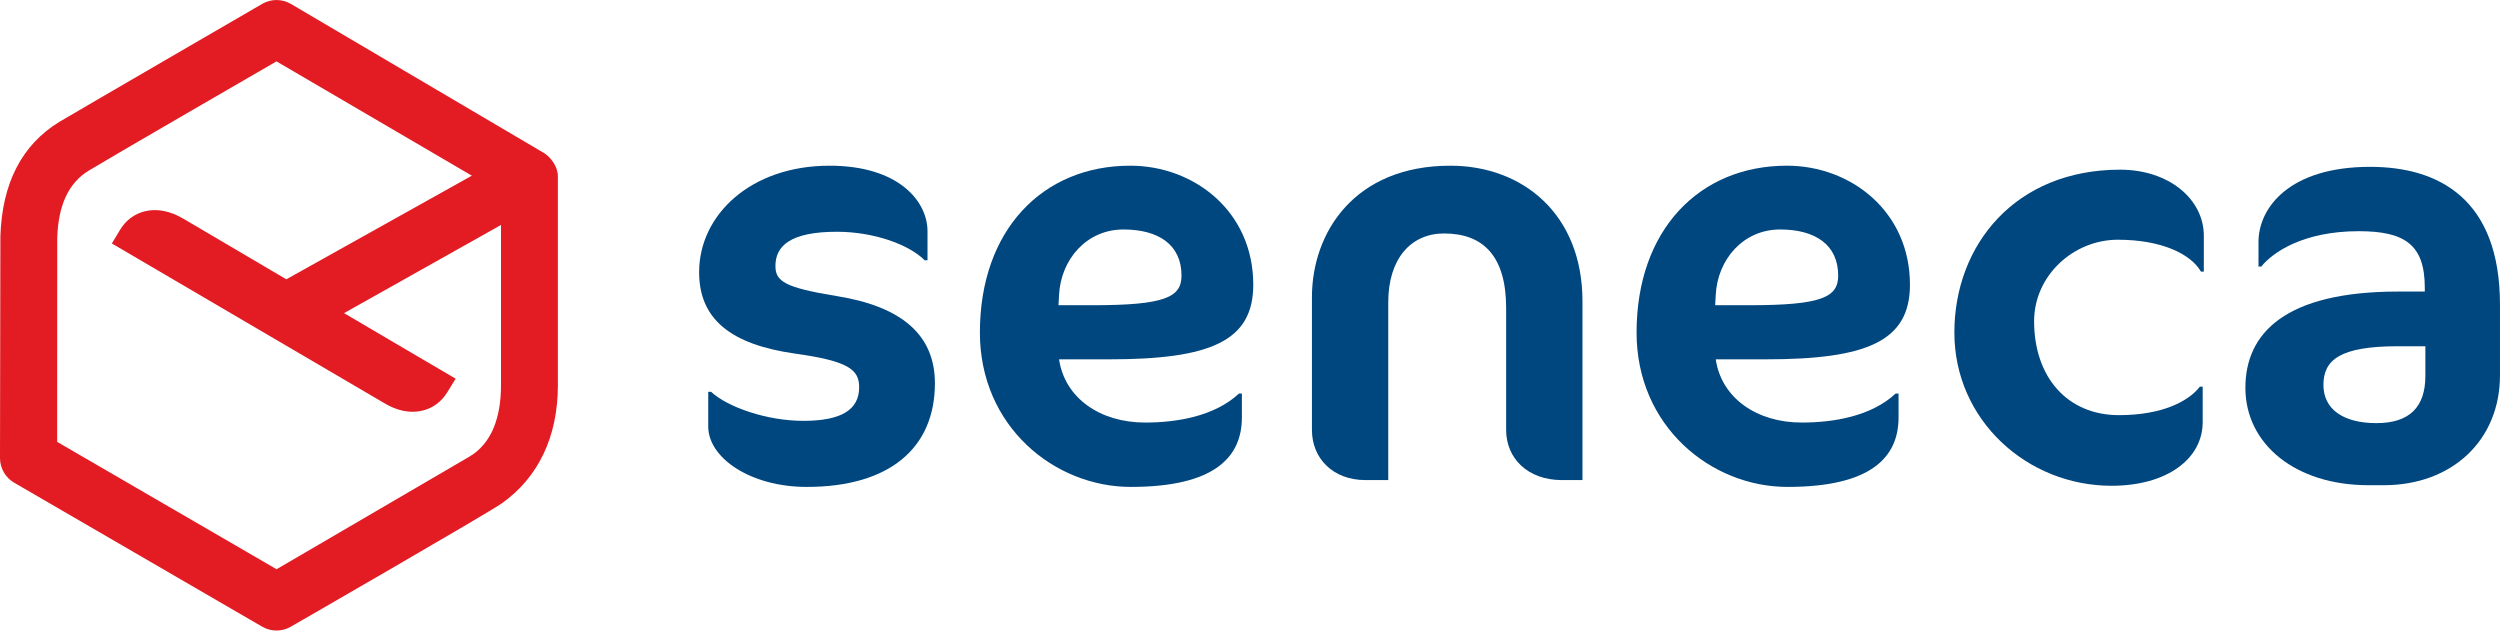
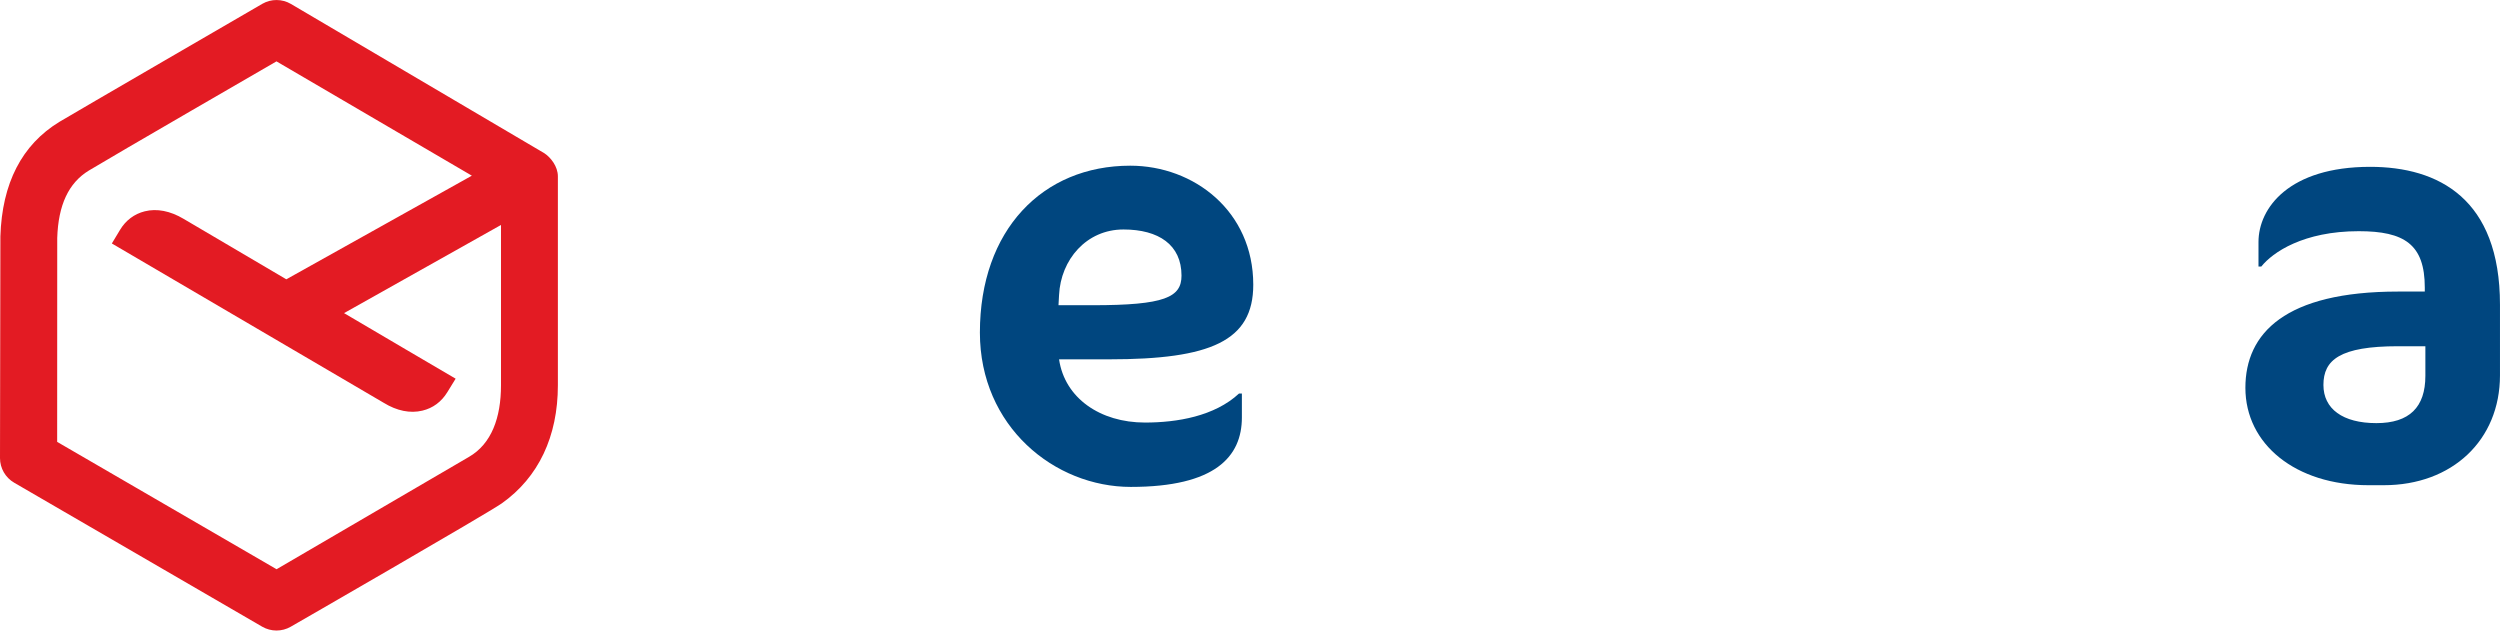
<svg xmlns="http://www.w3.org/2000/svg" xmlns:ns1="http://www.inkscape.org/namespaces/inkscape" xmlns:ns2="http://sodipodi.sourceforge.net/DTD/sodipodi-0.dtd" id="svg8078" version="1.1" ns1:version="0.92.2 (5c3e80d, 2017-08-06)" xml:space="preserve" width="566.933" height="142.987" viewBox="0 0 531.5 134.05" ns2:docname="seneca.eps.2015_2018.svg">
  <defs id="defs8082" />
  <ns2:namedview pagecolor="#ffffff" bordercolor="#666666" borderopacity="1" objecttolerance="10" gridtolerance="10" guidetolerance="10" ns1:pageopacity="0" ns1:pageshadow="2" ns1:window-width="1920" ns1:window-height="1017" id="namedview8080" showgrid="false" ns1:zoom="0.61864639" ns1:cx="67.471297" ns1:cy="-312.79385" ns1:window-x="1912" ns1:window-y="-8" ns1:window-maximized="1" ns1:current-layer="g8086" />
  <g id="g8086" ns1:groupmode="layer" ns1:label="ink_ext_XXXXXX" transform="matrix(1.25,0,0,-1.25,0,134.05)">
    <g id="g8088" transform="scale(0.1)" style="fill:#aa0000" ns1:export-filename="T:\Marketing\Afbeeldingen, huisstijl, logos &amp; promo's\Huisstijl &amp; logo's\Seneca\Seneca-logo_groot_wit.png" ns1:export-xdpi="423.66287" ns1:export-ydpi="423.66287">
      <path d="m 486.969,597.352 c -9.785,5.82 -174.735,102.851 -174.735,102.851 -22.668,13.488 -45.531,17.949 -66.058,12.781 -17.715,-4.402 -32.297,-15.328 -42.074,-31.636 L 190.23,658.297 652.781,387.223 c 22.192,-13.653 44.957,-18.27 65.68,-13.211 17.727,4.179 32.355,15 42.297,31.258 l 14.187,23.058 c 0,0 -162.66,95.36 -189.8,111.512 26.714,15 266.945,149.933 266.945,149.933 V 417.176 C 852.09,362 835.984,317.457 797.563,295.281 786.57,288.941 470.391,104.246 470.391,104.246 L 97.223,320.848 97.344,667.652 c 1.758,56.11 19.336,93.723 53.808,114.711 38.11,23.2 319.075,185.66 319.075,185.66 L 802.516,773.605 c 0,0 -305.84,-170.816 -315.547,-176.253 z M 925.863,811.77 c -8.351,5.054 -431.066,253.93 -431.066,253.93 -15.012,8.81 -33.598,8.88 -48.606,0.23 0,0 -326.726,-189.567 -345.277,-200.84 C 37.141,826.172 3.449,760.668 0.664,670.367 0.664,670.152 0,293.219 0,293.219 0,276.051 9.258,260.016 24.102,251.422 L 445.898,6.551 c 14.981,-8.699 33.618,-8.75 48.629,-0.051 3.368,1.898 335.555,193.203 359.028,209.863 62.328,44.25 95.285,113.664 95.285,200.813 V 772.41 c 0,17.117 -12.356,32.344 -22.977,39.36" style="fill:#e31b23;fill-opacity:1;fill-rule:nonzero;stroke:none" id="path8090" ns1:connector-curvature="0" />
-       <path d="m 1372.14,244.254 c -95.9,0 -167.57,49.414 -167.57,102.687 v 59.071 h 4.83 c 28.1,-26.141 94.93,-49.383 156.93,-49.383 63.92,0 94.93,18.398 94.93,57.156 0,30.031 -18.41,44.551 -108.5,57.141 -110.42,15.496 -163.7,59.082 -163.7,138.523 0,97.828 88.15,181.145 221.82,181.145 118.18,0 166.62,-61.028 166.62,-111.403 v -49.406 h -4.84 c -27.13,27.121 -87.18,48.438 -149.18,48.438 -79.43,0 -104.62,-24.223 -104.62,-58.118 0,-26.164 15.51,-36.816 104.62,-51.339 108.49,-17.442 166.61,-64.911 166.61,-148.203 0,-110.43 -77.49,-176.309 -217.95,-176.309" style="fill:#00467f;fill-opacity:1;fill-rule:nonzero;stroke:none" id="path8092" ns1:connector-curvature="0" />
      <path d="m 1910.71,682.098 c -62.97,0 -106.55,-51.34 -109.46,-111.399 l -0.97,-17.429 h 58.12 c 123.02,0 151.11,13.554 151.11,50.371 0,52.297 -38.75,78.457 -98.8,78.457 z m -24.22,-220.852 h -85.24 c 9.69,-65.879 69.75,-107.527 146.27,-107.527 54.25,0 118.17,10.652 159.83,49.394 h 4.85 v -40.675 c 0,-66.825 -45.54,-118.184 -188.9,-118.184 -129.79,0 -256.69,102.687 -256.69,262.512 0,174.363 106.56,283.828 255.72,283.828 108.5,0 209.23,-77.504 209.23,-202.461 0,-95.899 -72.64,-126.887 -245.07,-126.887" style="fill:#00467f;fill-opacity:1;fill-rule:nonzero;stroke:none" id="path8094" ns1:connector-curvature="0" />
-       <path d="m 2656.58,255.875 c -58.11,0 -94.93,36.828 -94.93,85.254 v 207.297 c 0,88.144 -38.74,126.894 -105.58,126.894 -56.18,0 -94.93,-42.629 -94.93,-117.207 V 255.875 h -38.75 c -55.2,0 -91.05,36.828 -91.05,85.254 v 225.695 c 0,110.434 72.64,223.77 235.39,223.77 123.02,0 224.73,-82.344 224.73,-230.547 V 255.875 h -34.88" style="fill:#00467f;fill-opacity:1;fill-rule:nonzero;stroke:none" id="path8096" ns1:connector-curvature="0" />
-       <path d="m 3027.59,682.098 c -62.97,0 -106.56,-51.34 -109.46,-111.399 l -0.97,-17.429 h 58.11 c 123.03,0 151.12,13.554 151.12,50.371 0,52.297 -38.74,78.457 -98.8,78.457 z m -24.23,-220.852 h -85.23 c 9.68,-65.879 69.73,-107.527 146.25,-107.527 54.25,0 118.19,10.652 159.84,49.394 h 4.84 v -40.675 c 0,-66.825 -45.52,-118.184 -188.88,-118.184 -129.81,0 -256.7,102.687 -256.7,262.512 0,174.363 106.55,283.828 255.73,283.828 108.48,0 209.23,-77.504 209.23,-202.461 0,-95.899 -72.66,-126.887 -245.08,-126.887" style="fill:#00467f;fill-opacity:1;fill-rule:nonzero;stroke:none" id="path8098" ns1:connector-curvature="0" />
-       <path d="m 3743.42,610.418 c -17.43,30.023 -66.84,54.246 -141.42,54.246 -75.55,0 -142.39,-61.023 -142.39,-138.535 0,-94.91 56.18,-159.824 144.33,-159.824 74.59,0 119.15,24.218 137.54,48.449 h 4.85 v -60.07 c 0,-62.95 -61.03,-108.485 -154.98,-108.485 -143.36,0 -267.36,111.395 -267.36,260.567 0,149.172 103.65,277.043 281.89,277.043 83.31,0 142.38,-50.371 142.38,-112.364 v -61.027 h -4.84" style="fill:#00467f;fill-opacity:1;fill-rule:nonzero;stroke:none" id="path8100" ns1:connector-curvature="0" />
      <path d="m 4125.08,483.523 h -46.51 c -98.8,0 -126.89,-23.253 -126.89,-65.859 0,-40.703 32.93,-64.914 90.08,-64.914 56.19,0 83.32,27.121 83.32,80.41 z m -70.72,-236.359 h -26.16 c -123.99,0 -209.23,69.758 -209.23,165.656 0,92.977 67.81,163.692 259.6,163.692 h 45.53 v 6.777 c 0,73.617 -34.87,95.902 -112.36,95.902 -93.97,0 -146.28,-35.843 -165.65,-60.054 h -4.84 v 41.656 c 0,58.109 52.31,127.859 189.85,127.859 116.25,0 220.87,-54.246 220.87,-234.418 V 434.129 c 0,-110.43 -81.37,-186.965 -197.61,-186.965" style="fill:#00467f;fill-opacity:1;fill-rule:nonzero;stroke:none" id="path8102" ns1:connector-curvature="0" />
    </g>
-     <path d="m 407.302,-108.284 c -1.274,0.758 -22.747,13.389 -22.747,13.389 -2.951,1.756 -5.927,2.337 -8.6,1.664 -2.306,-0.573 -4.204,-1.995 -5.477,-4.118 l -1.806,-3.001 60.215,-35.289 c 2.889,-1.777 5.853,-2.378 8.55,-1.72 2.308,0.544 4.212,1.953 5.506,4.069 l 1.847,3.002 c 0,0 -21.175,12.414 -24.708,14.517 3.478,1.953 34.751,19.518 34.751,19.518 v -35.487 c 0,-7.183 -2.097,-12.982 -7.098,-15.868 -1.431,-0.825 -42.592,-24.869 -42.592,-24.869 l -48.579,28.197 0.016,45.147 c 0.229,7.304 2.517,12.201 7.005,14.933 4.961,3.02 41.538,24.169 41.538,24.169 L 448.381,-85.339 c 0,0 -39.815,-22.237 -41.078,-22.945 z m 57.136,27.913 c -1.087,0.658 -56.117,33.057 -56.117,33.057 -1.954,1.147 -4.374,1.156 -6.328,0.03 0,0 -42.534,-24.678 -44.949,-26.146 -8.302,-5.066 -12.688,-13.594 -13.051,-25.349 0,-0.028 -0.086,-49.098 -0.086,-49.098 0,-2.235 1.205,-4.322 3.138,-5.441 l 54.91,-31.878 c 1.95,-1.132 4.376,-1.139 6.331,-0.007 0.438,0.247 43.683,25.151 46.739,27.32 8.114,5.761 12.404,14.797 12.404,26.142 v 46.245 c 0,2.228 -1.609,4.211 -2.991,5.124" style="fill:#e51b24;fill-opacity:1;fill-rule:nonzero;stroke:none" id="path8090-3" ns1:connector-curvature="0" ns1:export-filename="D:\Users\tmlink\Desktop\Vorm.png" ns1:export-xdpi="87.678238" ns1:export-ydpi="87.678238" />
  </g>
</svg>